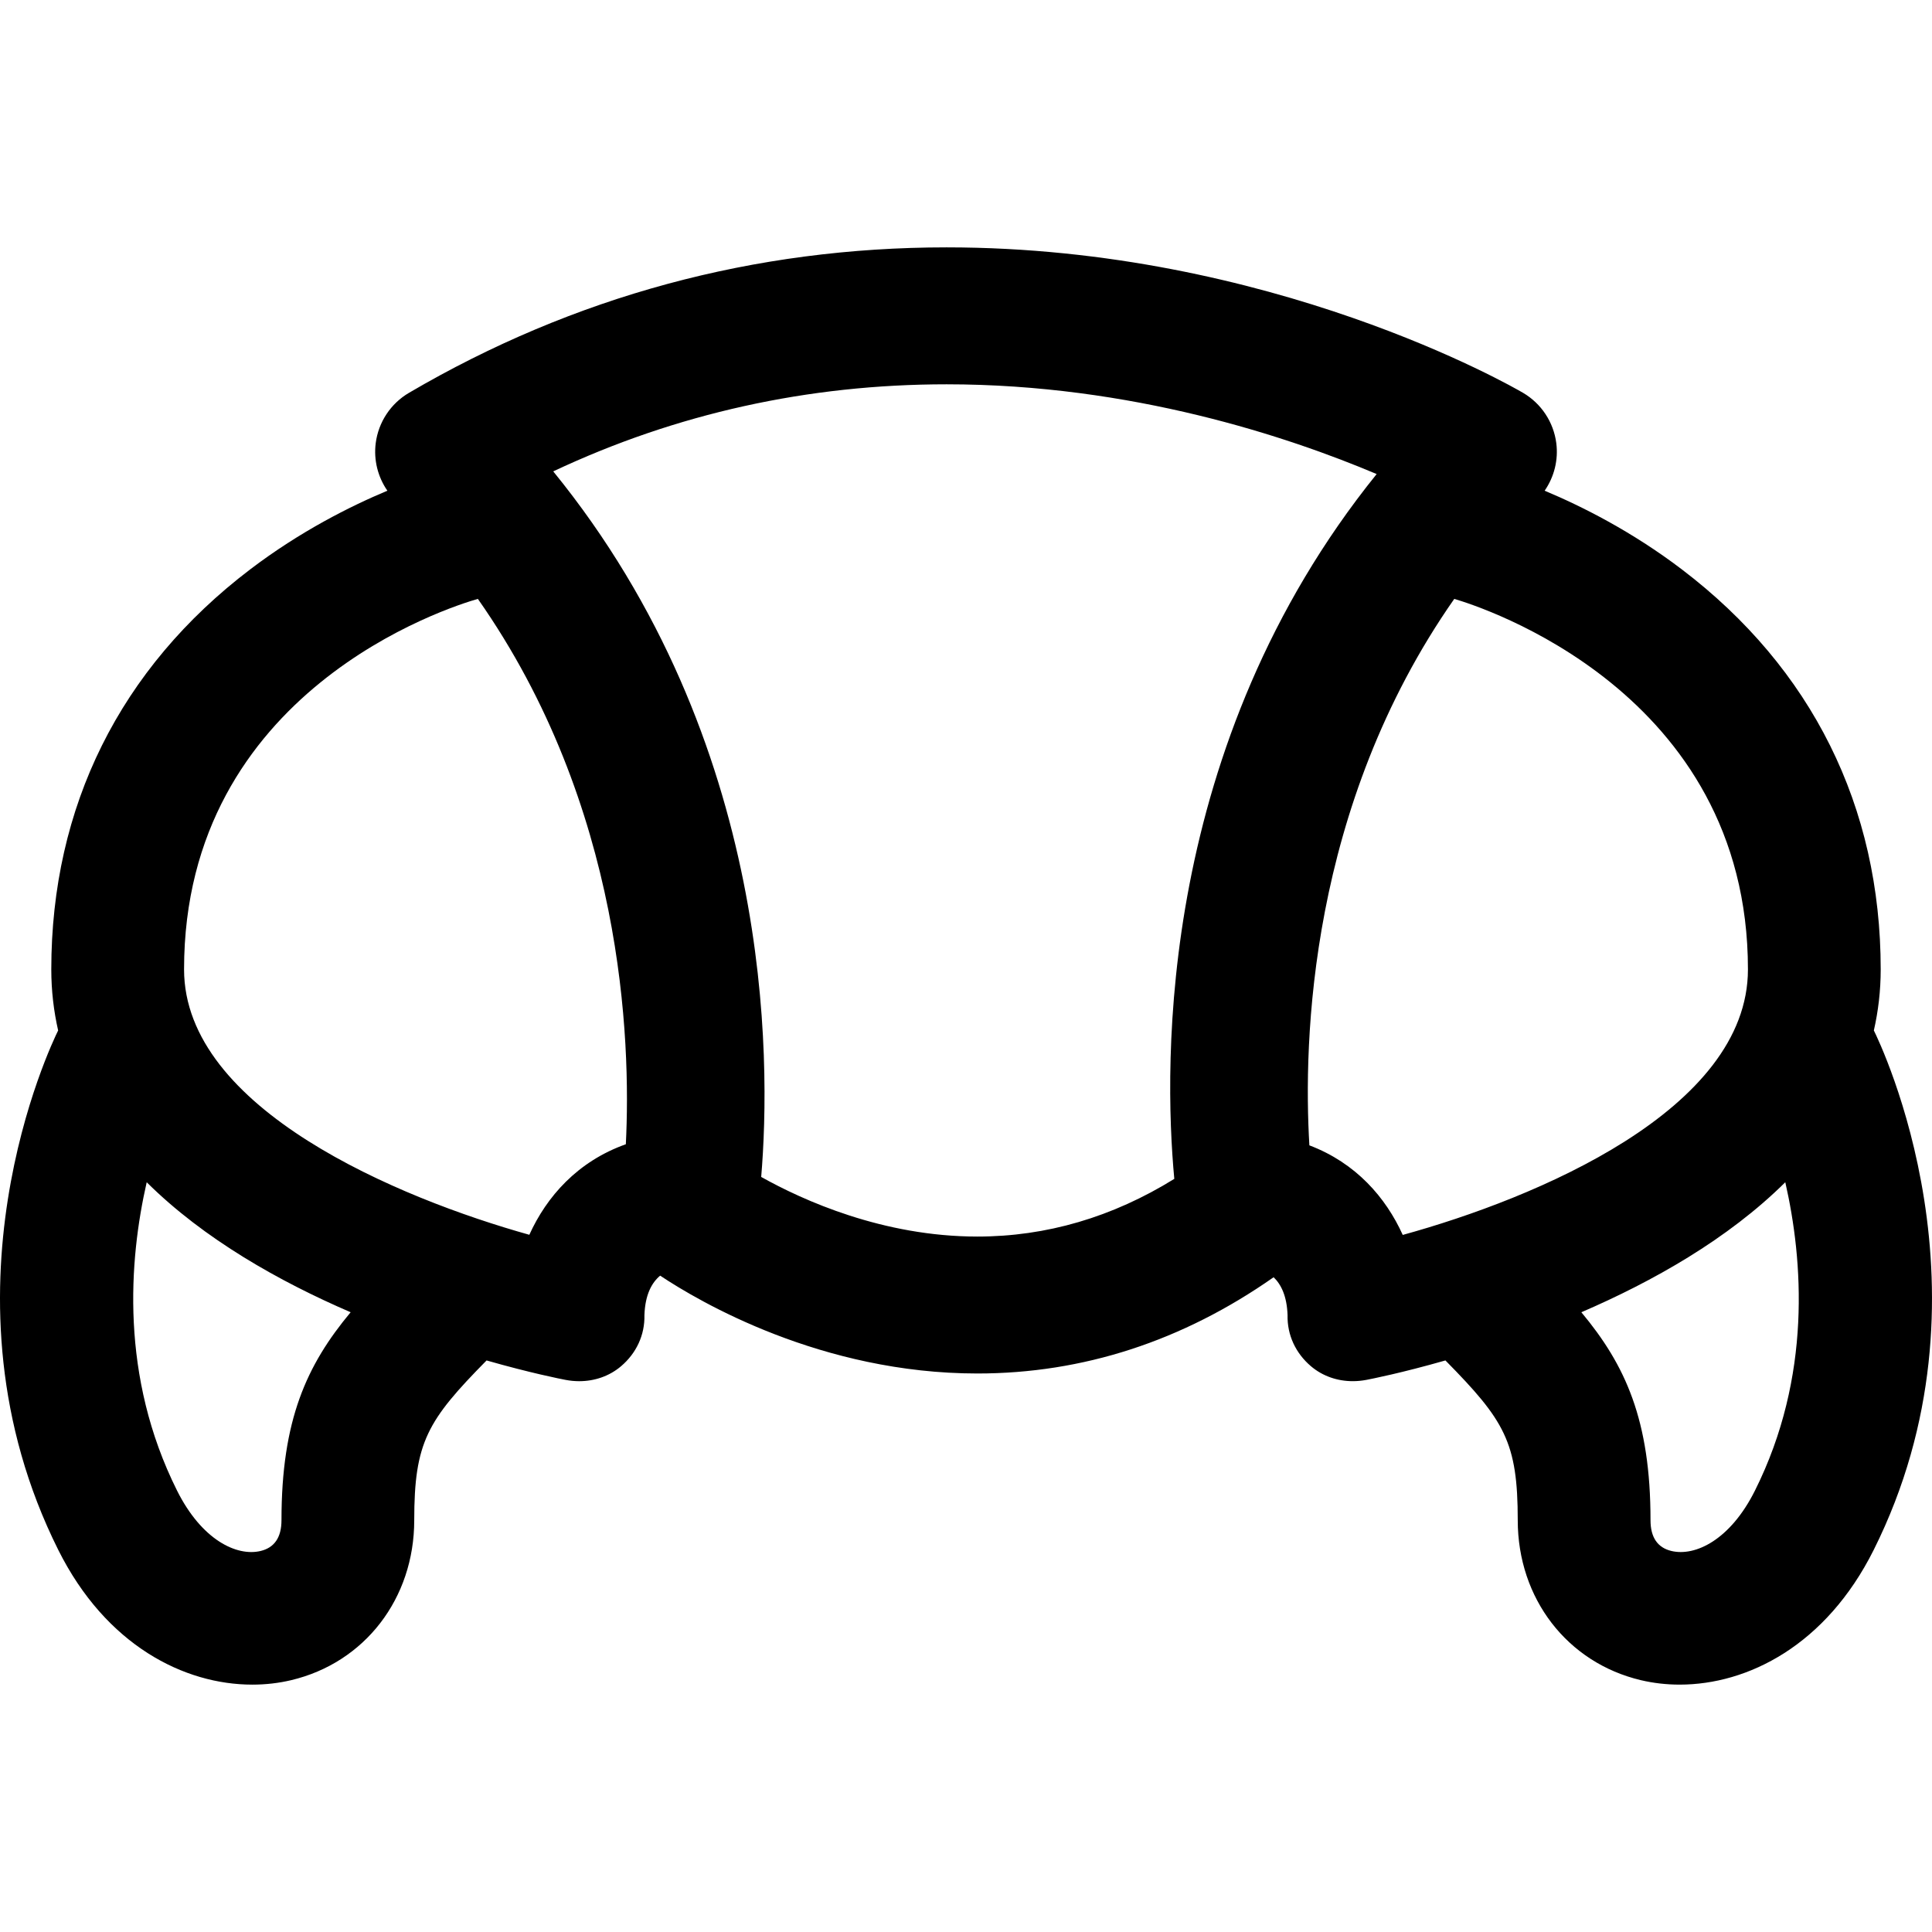
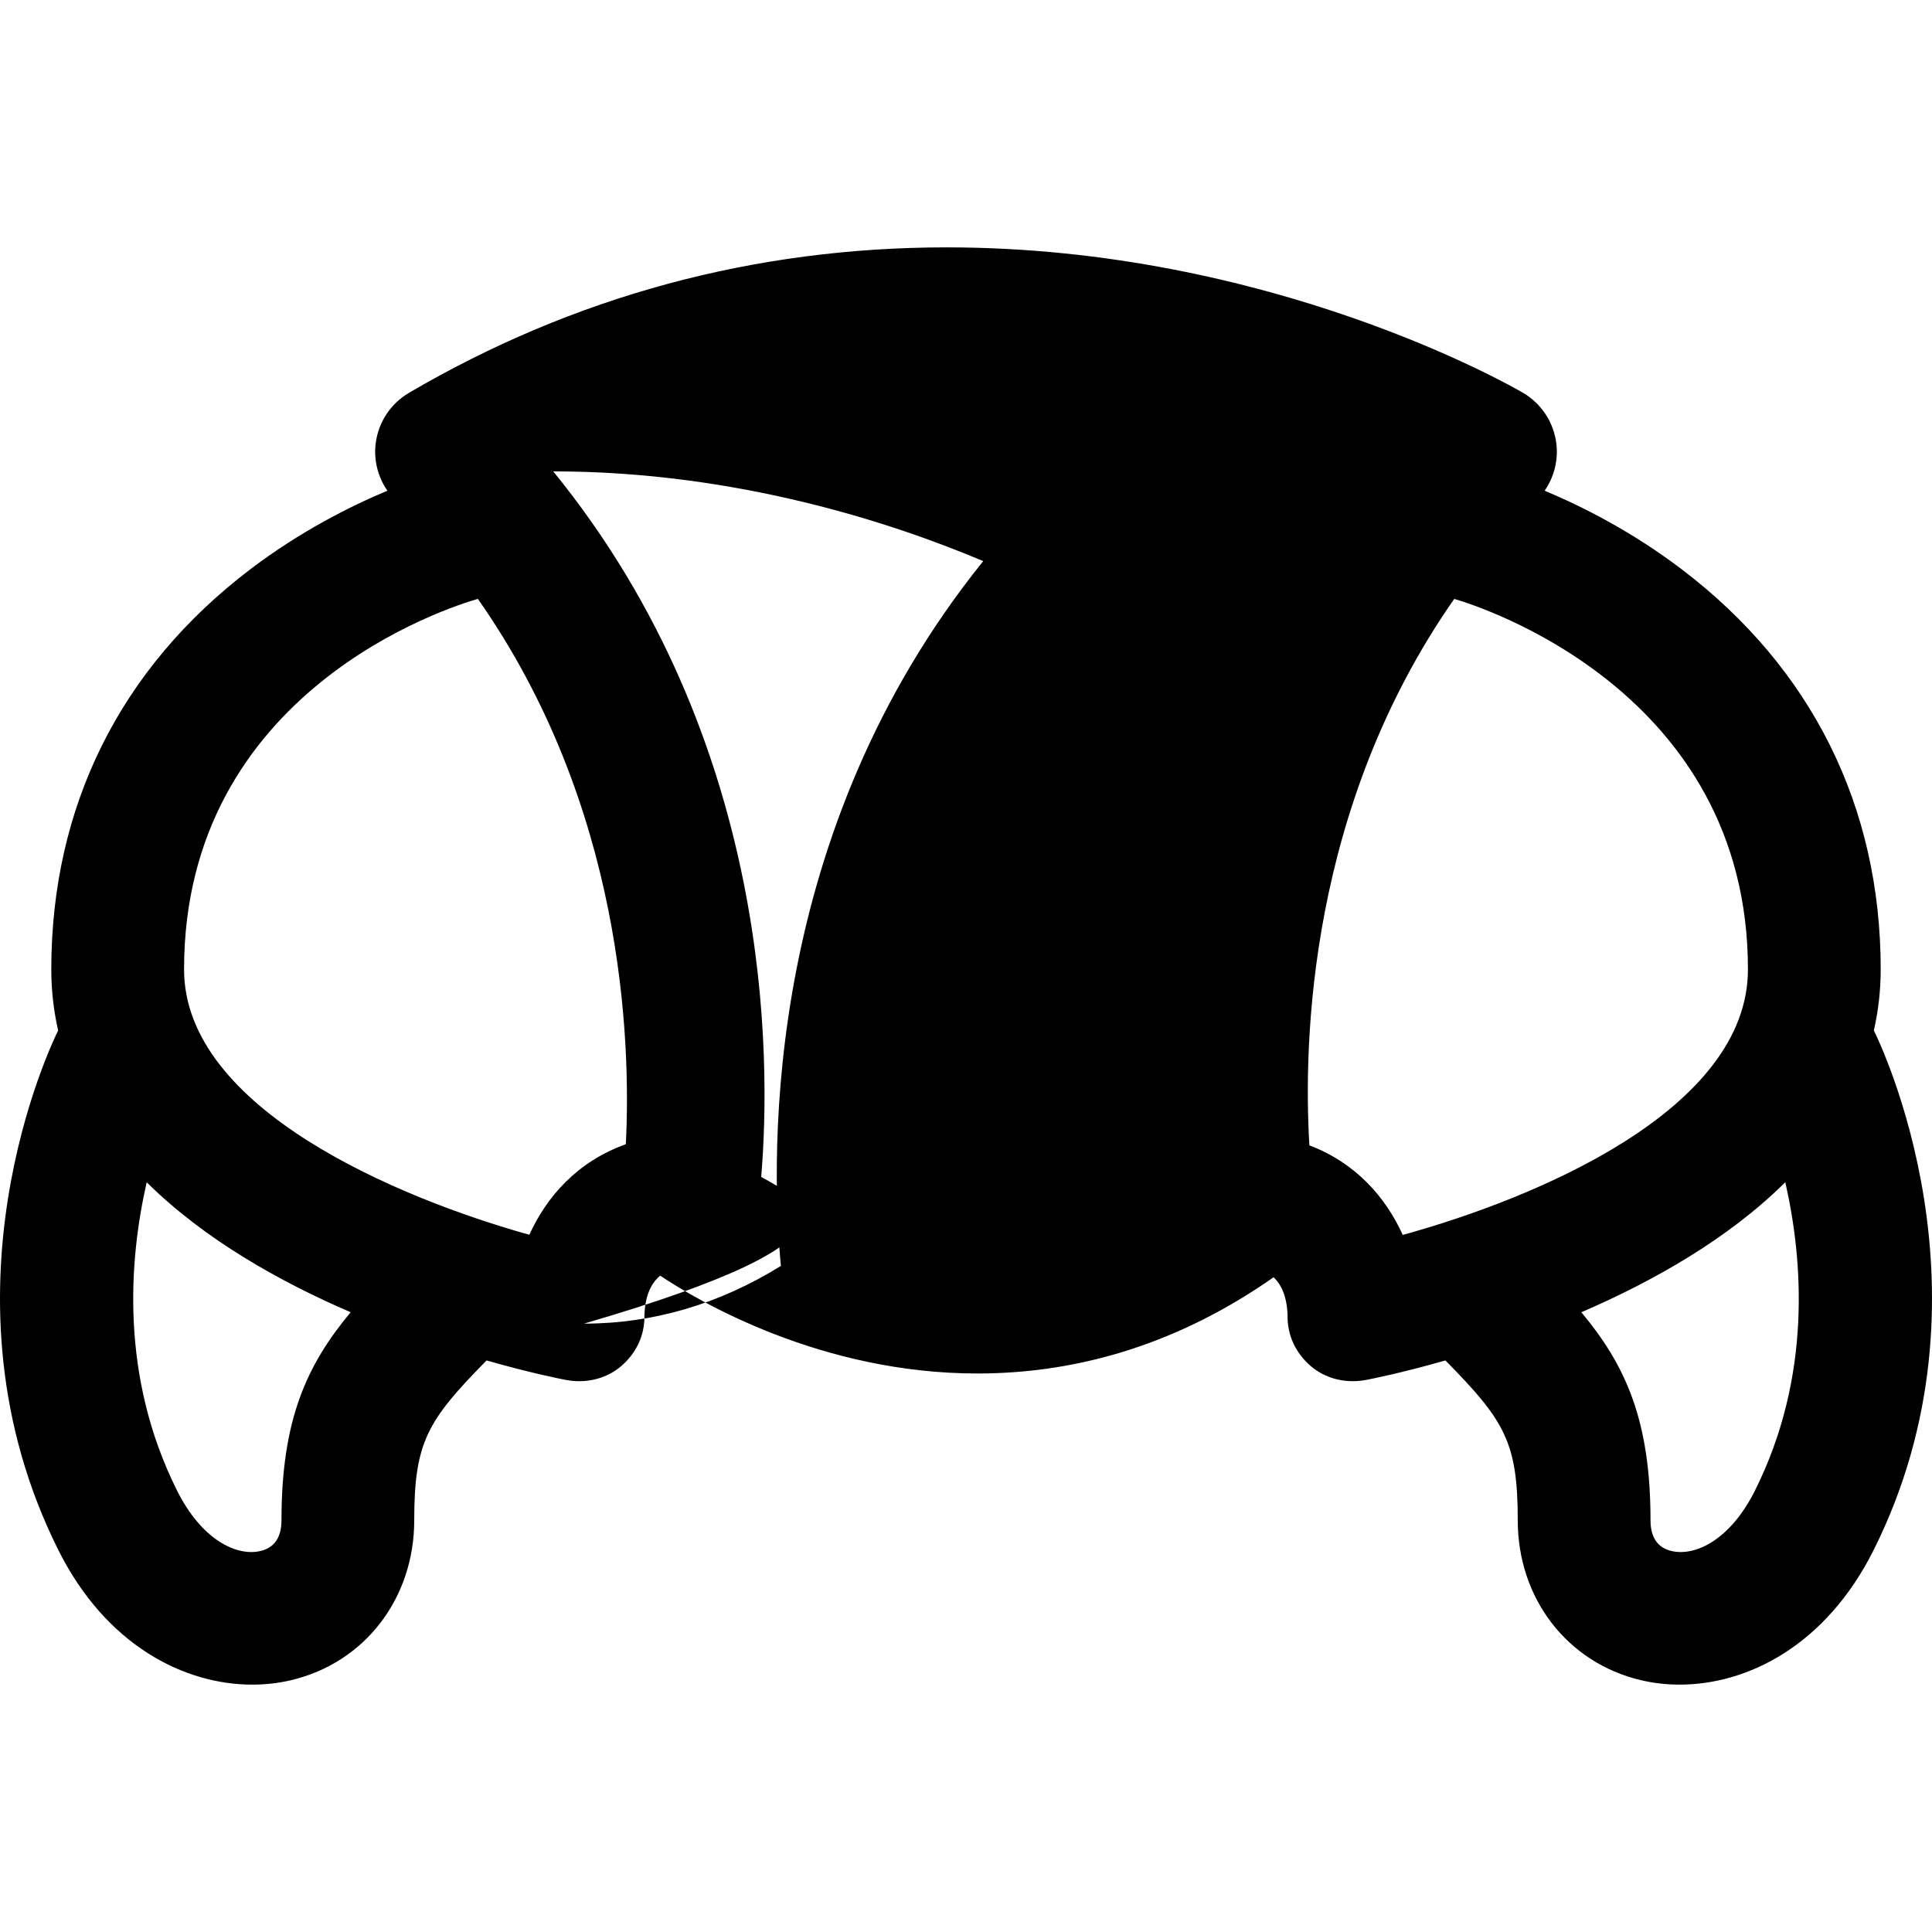
<svg xmlns="http://www.w3.org/2000/svg" fill="#000000" height="800px" width="800px" version="1.1" id="Capa_1" viewBox="0 0 297 297" xml:space="preserve">
-   <path d="M288.061,158.41c0.678-2.98,1.053-6.105,1.053-9.391c0-25.018-10.57-46.279-30.567-61.486  c-7.69-5.848-15.395-9.713-21.094-12.098c1.464-2.121,2.126-4.721,1.79-7.32c-0.419-3.229-2.308-6.084-5.116-7.73  c-1.558-0.912-38.729-22.358-88.602-22.358c-29.524,0-57.332,7.521-82.648,22.358c-2.811,1.645-4.699,4.502-5.118,7.73  c-0.336,2.6,0.326,5.199,1.791,7.32c-5.7,2.385-13.405,6.25-21.096,12.098C18.456,102.74,7.885,124.002,7.885,149.02  c0,3.285,0.376,6.41,1.053,9.391c-1.023,2.059-19.604,40.596,0.024,79.861c7.347,14.693,19.381,20.701,29.83,20.701  c2.059,0,4.056-0.234,5.942-0.68c11.332-2.676,18.945-12.555,18.945-24.586c0-12.023,2.025-15.338,11.12-24.57  c6.727,1.924,11.398,2.846,12.148,2.988c0.695,0.133,1.396,0.201,2.092,0.201c2.344-0.002,4.627-0.76,6.442-2.307  c2.341-1.994,3.659-4.791,3.585-7.861c0.114-3.162,1.139-4.988,2.417-6.057c6.022,4.006,24.786,15.041,48.763,15.041  c16.229,0,31.534-4.98,45.544-14.797c1.147,1.098,2.037,2.881,2.143,5.814c-0.073,3.07,1.245,5.865,3.585,7.859  c1.817,1.547,4.1,2.307,6.442,2.305c0.696,0,1.396-0.066,2.092-0.199c0.75-0.143,5.422-1.064,12.148-2.988  c9.093,9.232,11.118,12.547,11.118,24.57c0,12.031,7.613,21.91,18.945,24.586c1.888,0.445,3.885,0.68,5.942,0.68  c10.45,0,22.484-6.008,29.83-20.701C307.668,199.006,289.086,160.471,288.061,158.41z M43.271,233.707  c0,2.629-1.085,4.219-3.225,4.723c-3.64,0.863-9.024-1.676-12.829-9.285c-8.779-17.561-7.392-35.439-4.665-47.402  c8.82,8.754,20.422,15.273,31.351,19.984C47.128,209.858,43.271,218.285,43.271,233.707z M81.373,189.82  c-20.021-5.602-53.078-19.324-53.078-40.801c0-42.889,40.808-55.711,45.166-56.955c22.336,31.828,23.558,67.725,22.747,83.836  C88.785,178.541,84.029,183.955,81.373,189.82z M117.016,180.928c1.52-18.094,1.842-66.926-31.969-108.465  c18.87-8.889,39.157-13.385,60.478-13.385c28.392,0,52.503,8.049,66.103,13.797c-33.589,41.646-32.777,90.475-31.107,108.348  c-9.507,5.889-19.666,8.869-30.273,8.869C135.743,190.092,123.468,184.539,117.016,180.928z M201.286,176.07  c-0.953-15.99-0.076-52.047,22.271-84.002c3.902,1.133,45.148,14.164,45.148,56.951c0,21.637-32.622,35.191-53.066,40.822  C213.043,184.098,208.439,178.777,201.286,176.07z M269.782,229.145c-3.803,7.607-9.183,10.146-12.829,9.285  c-2.14-0.504-3.225-2.094-3.225-4.723c0-15.422-3.857-23.85-10.632-31.979c10.929-4.711,22.53-11.232,31.351-19.986  C277.173,193.705,278.562,211.584,269.782,229.145z" />
+   <path d="M288.061,158.41c0.678-2.98,1.053-6.105,1.053-9.391c0-25.018-10.57-46.279-30.567-61.486  c-7.69-5.848-15.395-9.713-21.094-12.098c1.464-2.121,2.126-4.721,1.79-7.32c-0.419-3.229-2.308-6.084-5.116-7.73  c-1.558-0.912-38.729-22.358-88.602-22.358c-29.524,0-57.332,7.521-82.648,22.358c-2.811,1.645-4.699,4.502-5.118,7.73  c-0.336,2.6,0.326,5.199,1.791,7.32c-5.7,2.385-13.405,6.25-21.096,12.098C18.456,102.74,7.885,124.002,7.885,149.02  c0,3.285,0.376,6.41,1.053,9.391c-1.023,2.059-19.604,40.596,0.024,79.861c7.347,14.693,19.381,20.701,29.83,20.701  c2.059,0,4.056-0.234,5.942-0.68c11.332-2.676,18.945-12.555,18.945-24.586c0-12.023,2.025-15.338,11.12-24.57  c6.727,1.924,11.398,2.846,12.148,2.988c0.695,0.133,1.396,0.201,2.092,0.201c2.344-0.002,4.627-0.76,6.442-2.307  c2.341-1.994,3.659-4.791,3.585-7.861c0.114-3.162,1.139-4.988,2.417-6.057c6.022,4.006,24.786,15.041,48.763,15.041  c16.229,0,31.534-4.98,45.544-14.797c1.147,1.098,2.037,2.881,2.143,5.814c-0.073,3.07,1.245,5.865,3.585,7.859  c1.817,1.547,4.1,2.307,6.442,2.305c0.696,0,1.396-0.066,2.092-0.199c0.75-0.143,5.422-1.064,12.148-2.988  c9.093,9.232,11.118,12.547,11.118,24.57c0,12.031,7.613,21.91,18.945,24.586c1.888,0.445,3.885,0.68,5.942,0.68  c10.45,0,22.484-6.008,29.83-20.701C307.668,199.006,289.086,160.471,288.061,158.41z M43.271,233.707  c0,2.629-1.085,4.219-3.225,4.723c-3.64,0.863-9.024-1.676-12.829-9.285c-8.779-17.561-7.392-35.439-4.665-47.402  c8.82,8.754,20.422,15.273,31.351,19.984C47.128,209.858,43.271,218.285,43.271,233.707z M81.373,189.82  c-20.021-5.602-53.078-19.324-53.078-40.801c0-42.889,40.808-55.711,45.166-56.955c22.336,31.828,23.558,67.725,22.747,83.836  C88.785,178.541,84.029,183.955,81.373,189.82z M117.016,180.928c1.52-18.094,1.842-66.926-31.969-108.465  c28.392,0,52.503,8.049,66.103,13.797c-33.589,41.646-32.777,90.475-31.107,108.348  c-9.507,5.889-19.666,8.869-30.273,8.869C135.743,190.092,123.468,184.539,117.016,180.928z M201.286,176.07  c-0.953-15.99-0.076-52.047,22.271-84.002c3.902,1.133,45.148,14.164,45.148,56.951c0,21.637-32.622,35.191-53.066,40.822  C213.043,184.098,208.439,178.777,201.286,176.07z M269.782,229.145c-3.803,7.607-9.183,10.146-12.829,9.285  c-2.14-0.504-3.225-2.094-3.225-4.723c0-15.422-3.857-23.85-10.632-31.979c10.929-4.711,22.53-11.232,31.351-19.986  C277.173,193.705,278.562,211.584,269.782,229.145z" />
</svg>